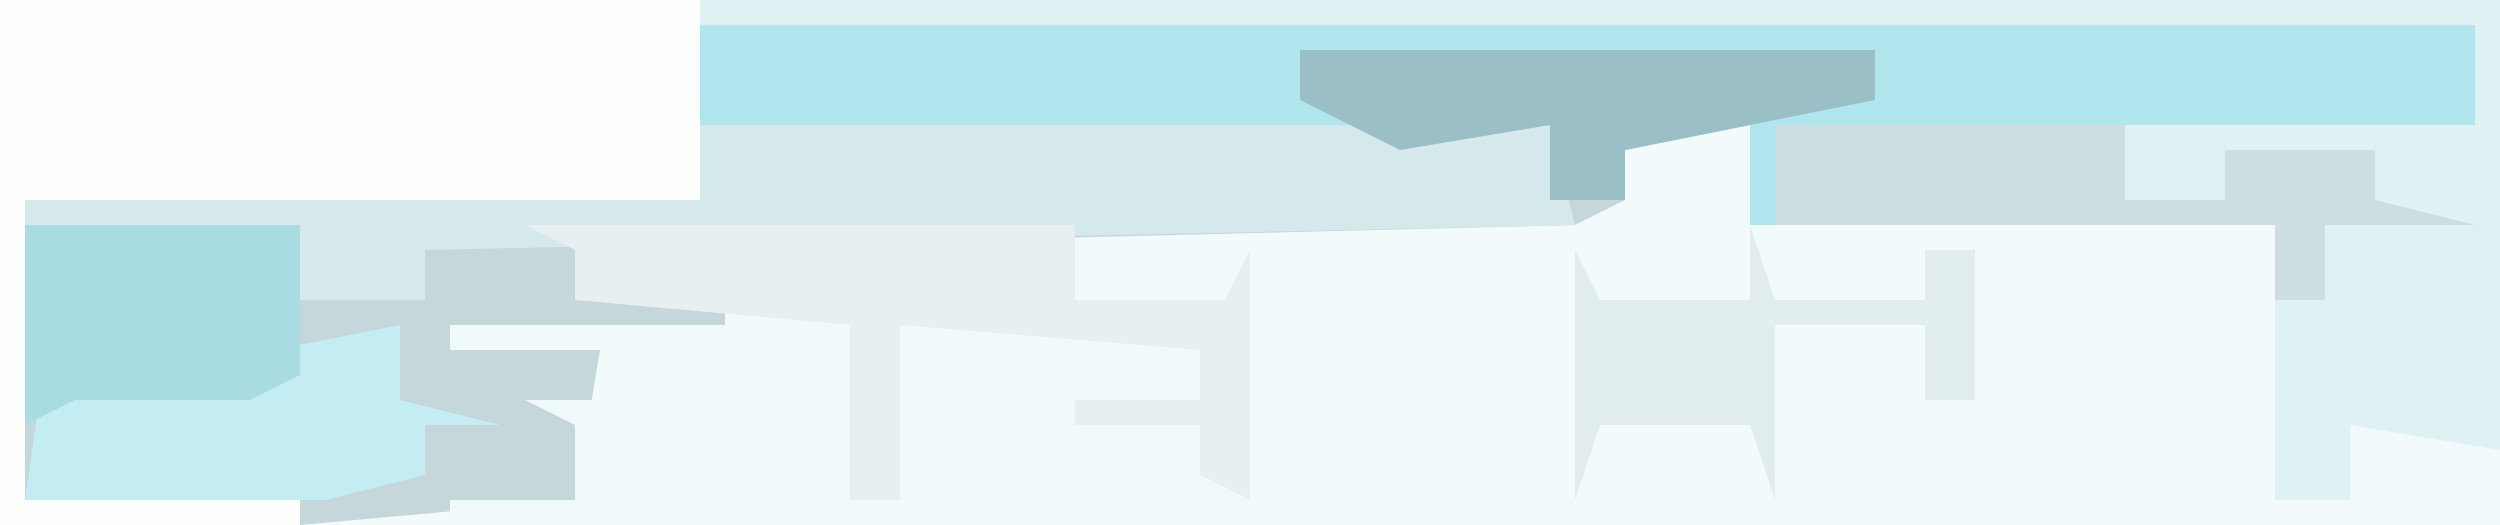
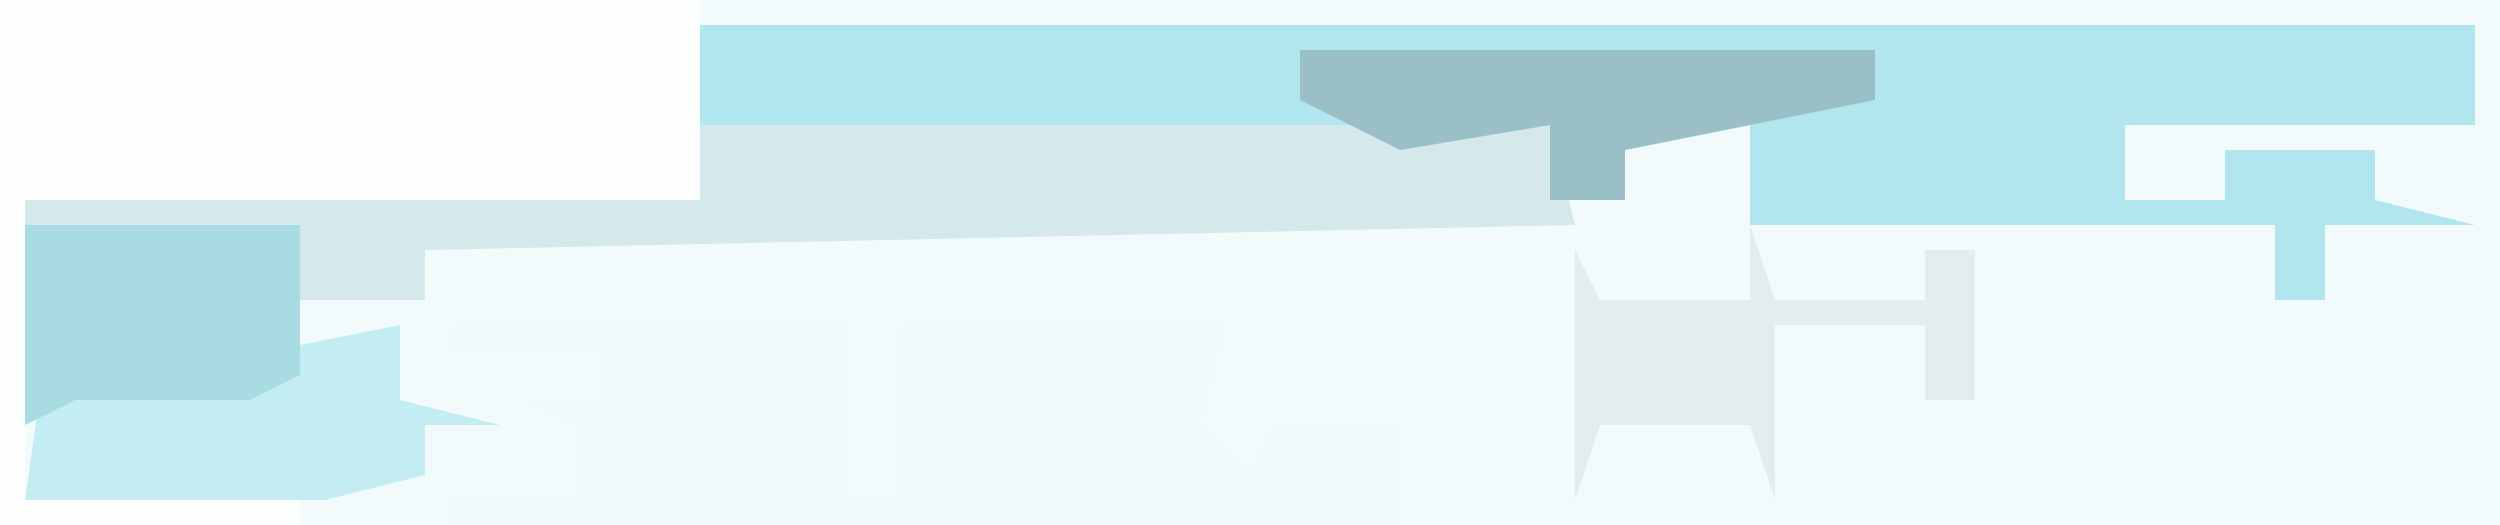
<svg xmlns="http://www.w3.org/2000/svg" version="1.1" width="100" height="21">
  <path d="M0,0 L100,0 L100,21 L0,21 Z " fill="#F3FAFB" transform="translate(0,0)" />
-   <path d="M0,0 L71,0 L71,4 L57,4 L57,7 L61,7 L61,5 L67,5 L67,7 L71,8 L65,8 L65,11 L63,11 L63,8 L42,8 L42,4 L37,5 L37,7 L35,8 L-5,9 L-5,11 L1,11 L1,12 L-4,13 L-5,19 L-16,20 L-27,19 L-27,7 L0,7 Z " fill="#C5D7DB" transform="translate(28,1)" />
  <path d="M0,0 L71,0 L71,4 L57,4 L57,7 L61,7 L61,5 L67,5 L67,7 L71,8 L65,8 L65,11 L63,11 L63,8 L42,8 L42,4 L37,5 L37,7 L34,7 L34,4 L28,5 L0,4 Z " fill="#B2E6EE" transform="translate(28,1)" />
  <path d="M0,0 L28,0 L28,8 L1,8 L1,20 L12,20 L12,21 L0,21 Z " fill="#FCFEFE" transform="translate(0,0)" />
  <path d="M0,0 L16,0 L16,7 L18,7 L18,0 L31,0 L30,4 L32,6 L33,4 L38,4 L38,8 L0,8 L0,7 L5,7 L5,4 L3,3 L6,3 L6,1 L0,1 Z " fill="#F0FAFB" transform="translate(18,13)" />
-   <path d="M0,0 L72,0 L72,18 L66,17 L66,20 L63,20 L63,12 L65,12 L65,9 L67,8 L67,6 L61,6 L61,8 L57,8 L57,5 L71,5 L71,1 L0,1 Z " fill="#E0F1F4" transform="translate(28,0)" />
  <path d="M0,0 L34,0 L35,4 L-11,5 L-11,7 L-16,7 L-16,4 L-27,4 L-27,3 L0,3 Z " fill="#D5E8EC" transform="translate(28,5)" />
-   <path d="M0,0 L22,0 L22,3 L28,3 L29,1 L29,7 L29,11 L27,10 L27,8 L22,8 L22,7 L27,7 L27,5 L15,4 L15,11 L13,11 L13,4 L2,3 L2,1 Z " fill="#E8EFF1" transform="translate(21,9)" />
  <path d="M0,0 L24,0 L25,4 L0,4 Z " fill="#B2E6EE" transform="translate(28,1)" />
-   <path d="M0,0 L14,0 L14,3 L18,3 L18,1 L24,1 L24,3 L28,4 L22,4 L22,7 L20,7 L20,4 L0,4 Z " fill="#CDDDE0" transform="translate(71,5)" />
  <path d="M0,0 L1,3 L8,3 L9,1 L14,0 L14,3 L18,4 L15,4 L15,6 L11,7 L-1,7 Z " fill="#C4EDF3" transform="translate(2,13)" />
  <path d="M0,0 L11,0 L11,6 L9,7 L2,7 L0,8 Z " fill="#A9DBE3" transform="translate(1,9)" />
  <path d="M0,0 L1,3 L7,3 L7,1 L9,1 L9,7 L7,7 L7,4 L1,4 L1,11 L0,8 L-6,8 L-7,11 L-7,1 L-6,3 L0,3 Z " fill="#E2EDEF" transform="translate(70,9)" />
  <path d="M0,0 L23,0 L23,2 L13,4 L13,6 L10,6 L10,3 L4,4 L0,2 Z " fill="#9ABFC6" transform="translate(52,2)" />
</svg>